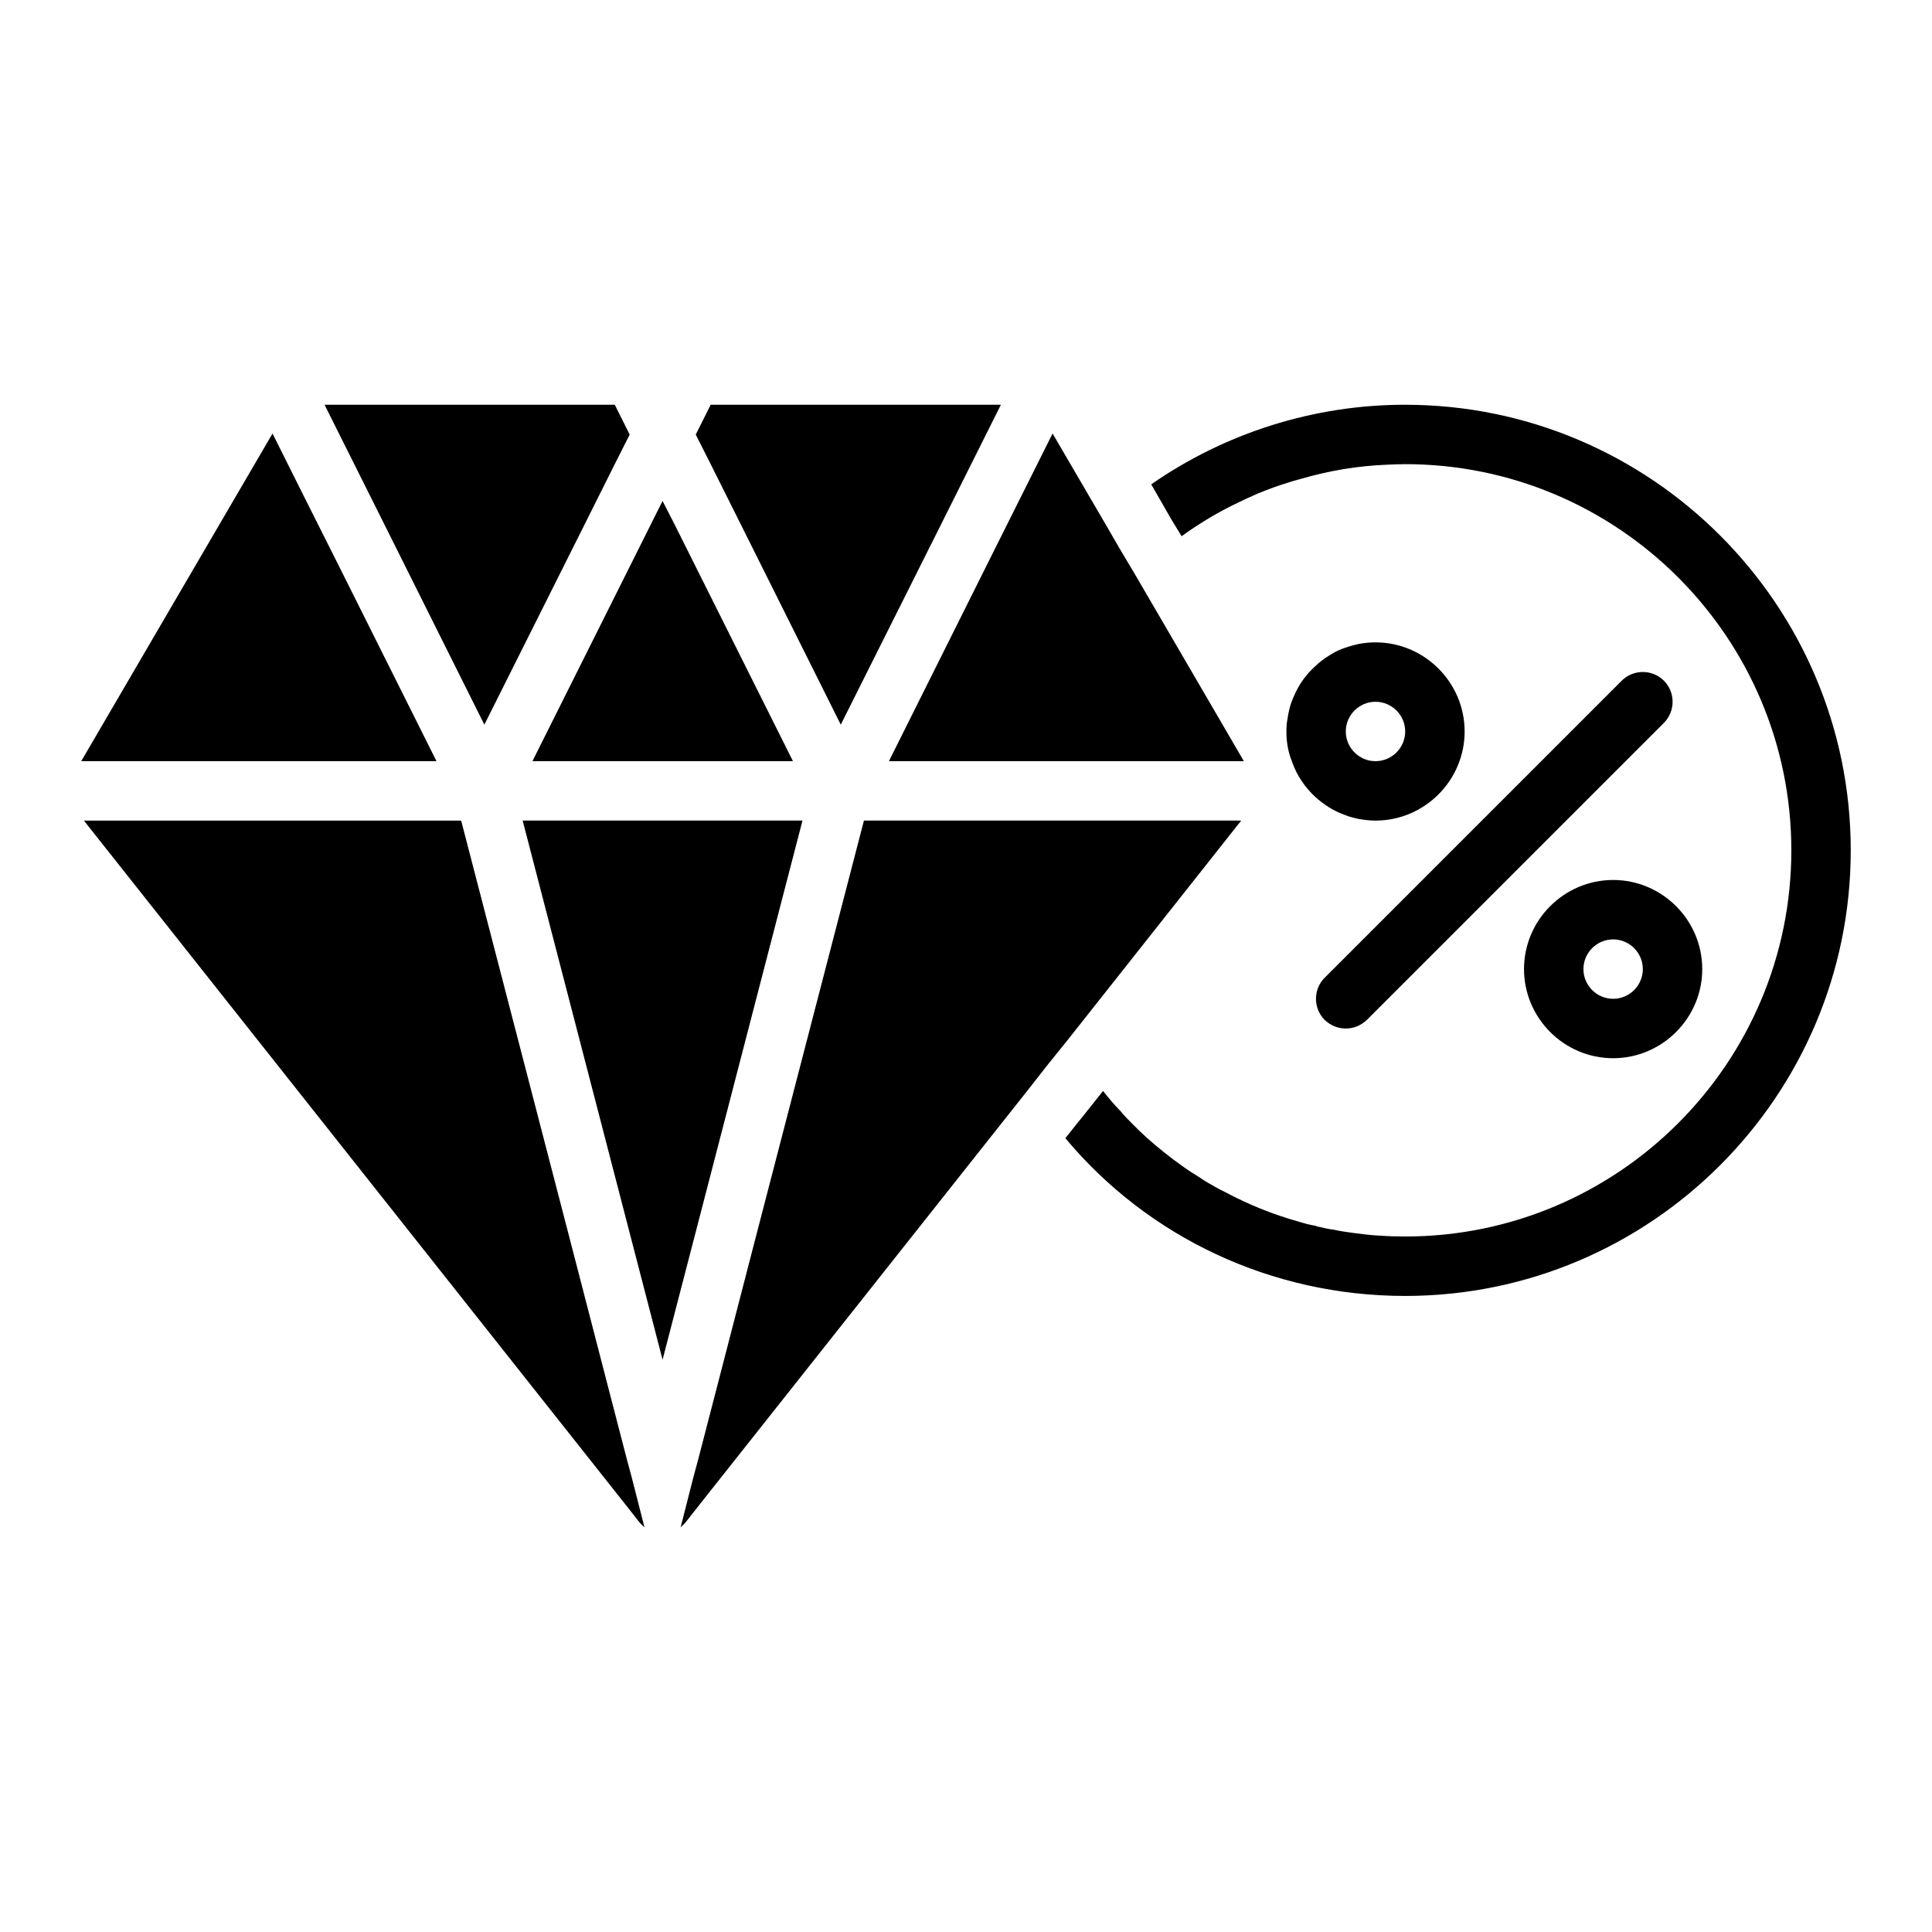
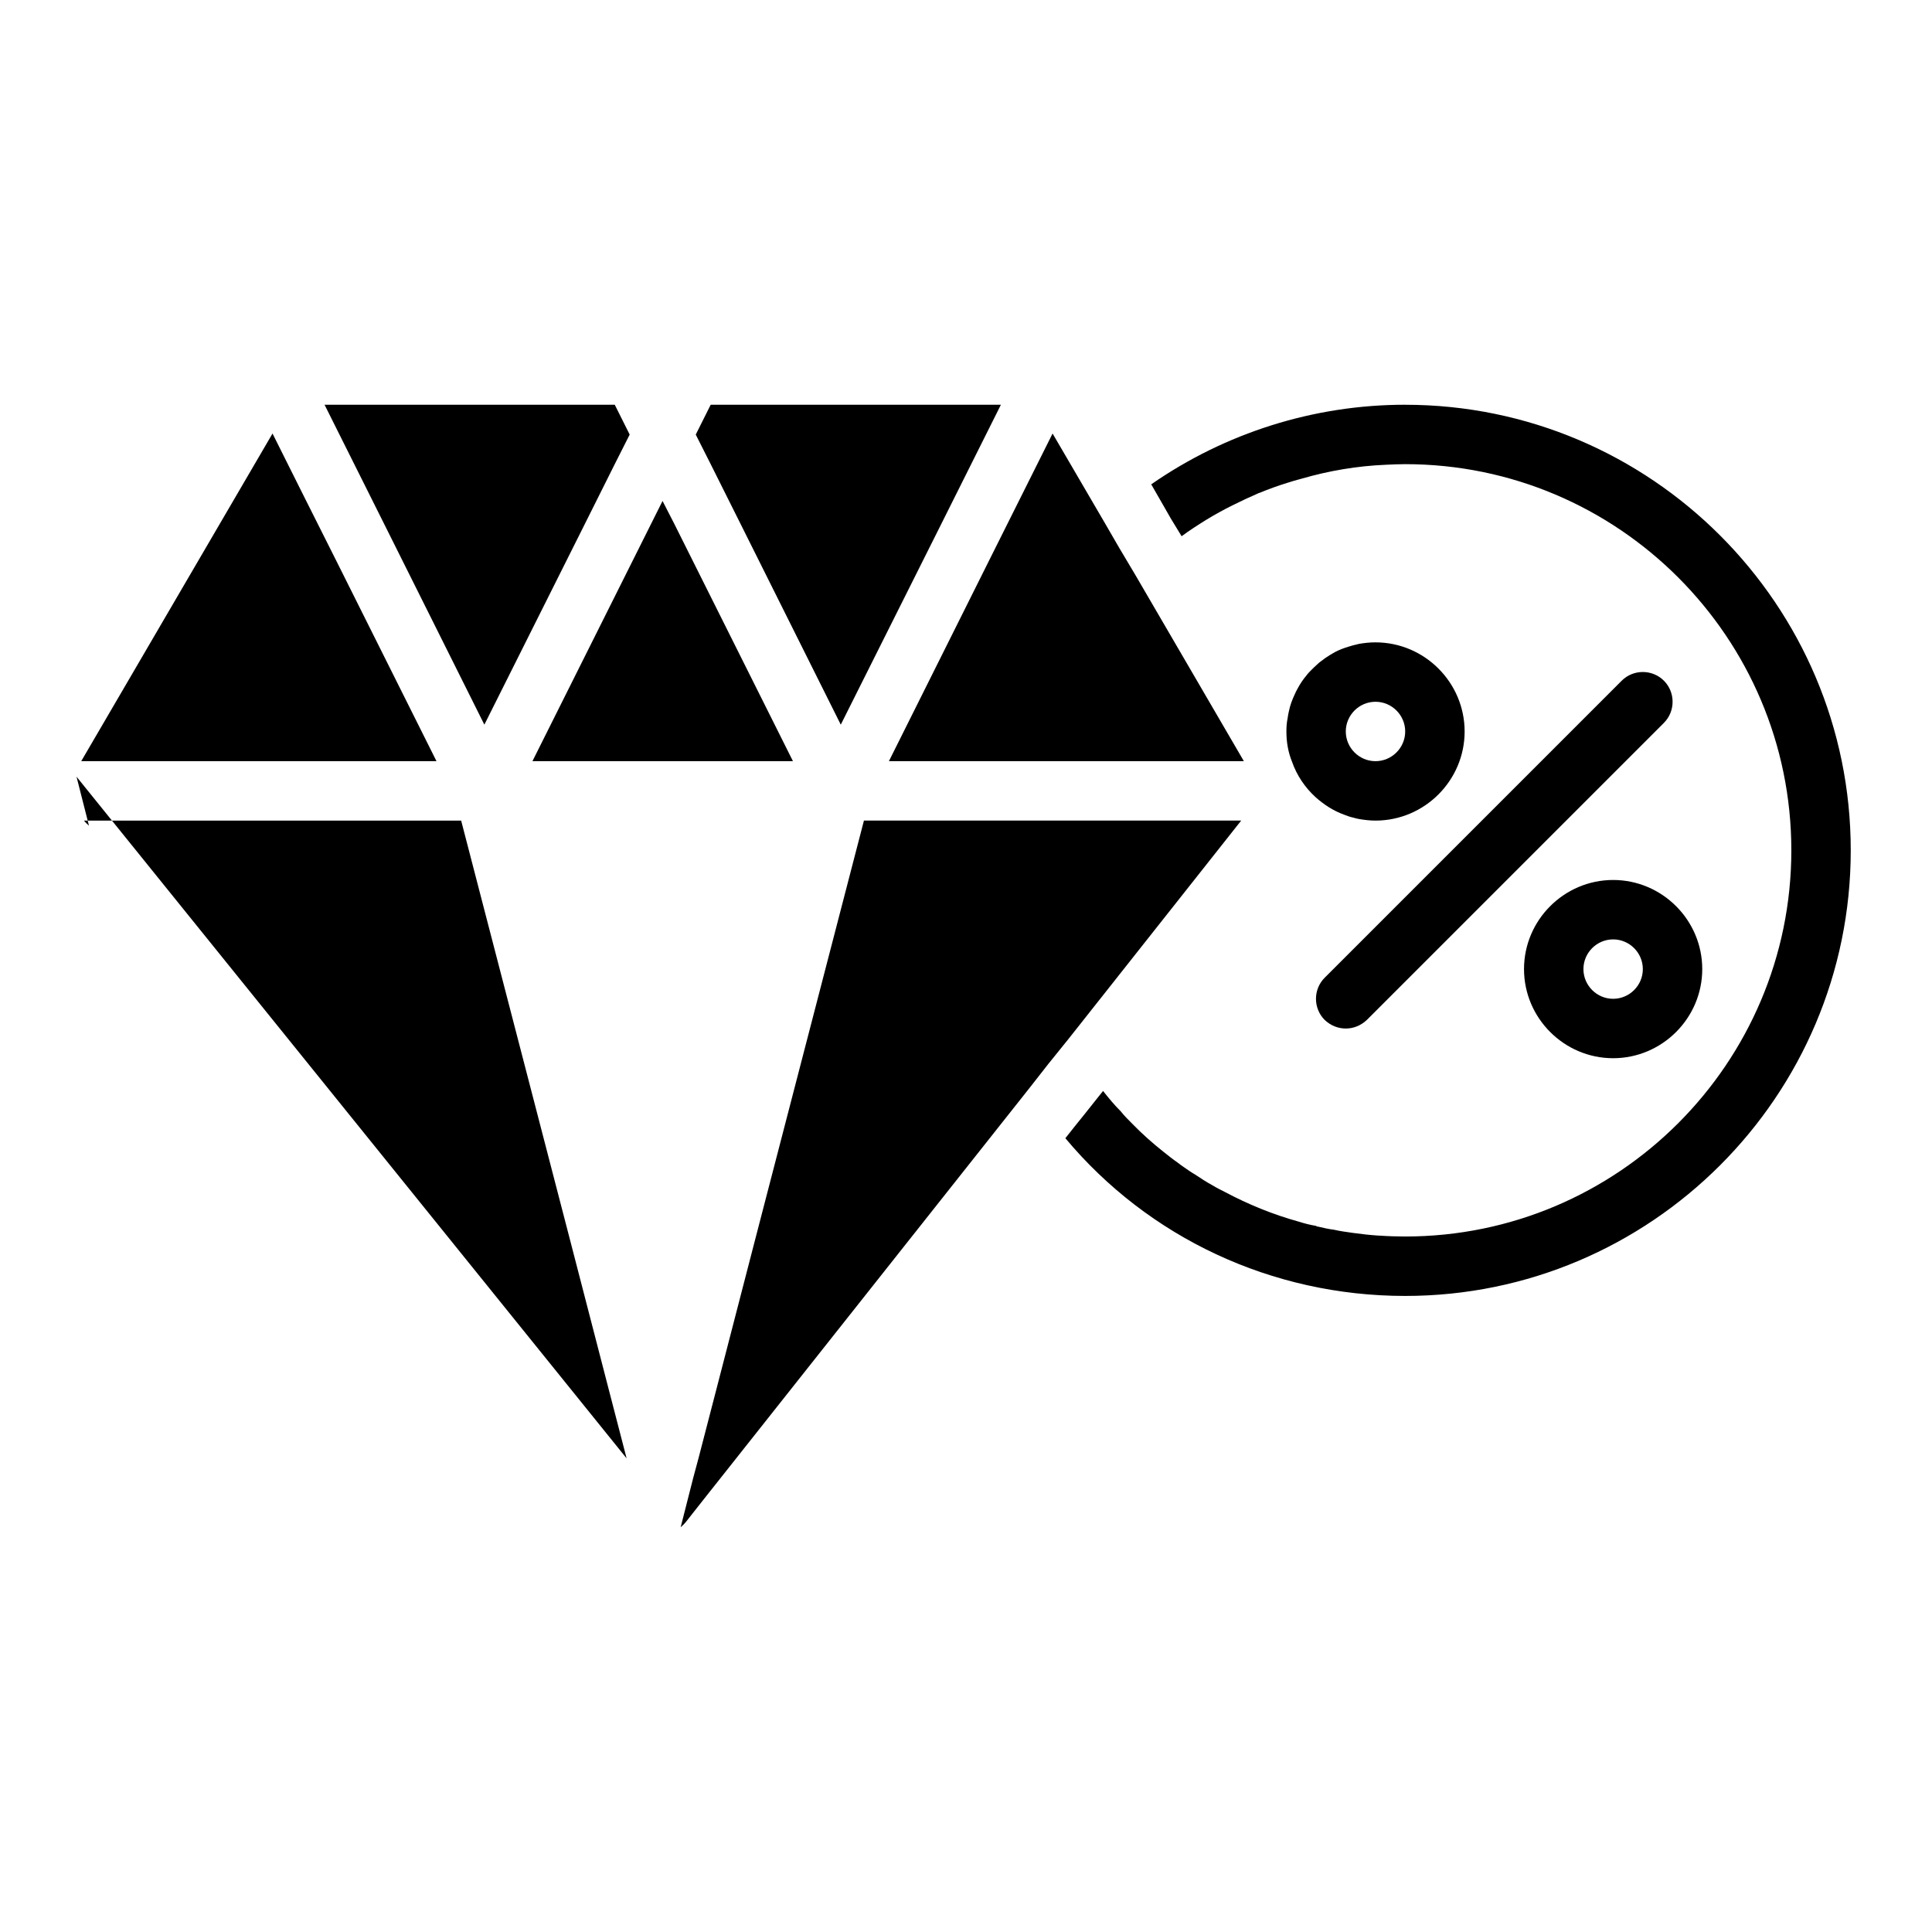
<svg xmlns="http://www.w3.org/2000/svg" fill="#000000" width="800px" height="800px" version="1.1" viewBox="144 144 512 512">
  <g>
    <path d="m516.39 251.26c-24.246 0-47.703 7.481-67.305 21.098l1.18 2.047 2.754 4.801 1.258 2.203 2.832 4.644v0.078c2.125-1.574 4.328-2.992 6.613-4.41 2.203-1.34 4.488-2.598 6.848-3.777 2.363-1.18 4.723-2.281 7.086-3.305h0.078c2.441-1.023 4.879-1.891 7.398-2.676 1.258-0.395 2.519-0.789 3.777-1.102 7.32-2.125 14.801-3.387 22.434-3.699 1.73-0.078 3.387-0.156 5.039-0.156 56.441 0 102.34 45.895 102.34 102.34s-45.895 102.34-102.34 102.34c-2.281 0-4.566-0.078-6.848-0.238h-0.238c-2.281-0.156-4.488-0.395-6.691-0.707-1.73-0.238-3.465-0.473-5.195-0.867-1.34-0.156-2.676-0.473-4.016-0.785-0.238 0-0.473-0.078-0.707-0.234-1.496-0.238-2.992-0.629-4.488-1.102-6.848-1.891-13.383-4.566-19.602-7.871-1.102-0.551-2.203-1.102-3.227-1.73-1.574-0.867-3.07-1.809-4.566-2.832-1.102-0.629-2.203-1.418-3.227-2.125-0.551-0.395-1.023-0.707-1.496-1.102-1.262-0.867-2.441-1.812-3.621-2.754-2.992-2.363-5.824-4.879-8.5-7.637-1.023-1.023-2.047-2.047-2.914-3.148-1.73-1.73-3.227-3.543-4.723-5.434l-2.203 2.754-2.754 3.465-2.281 2.832-2.754 3.465c21.961 26.293 54.633 41.801 90.055 41.801 65.102 0 118.08-52.98 118.08-118.08 0-65.109-52.977-118.09-118.08-118.09z" />
    <path d="m508.52 314.23c-1.496 0-2.914 0.156-4.328 0.395-0.238 0.078-0.473 0.078-0.629 0.156-0.707 0.156-1.34 0.316-2.047 0.551-1.34 0.395-2.598 0.867-3.777 1.496-0.473 0.238-0.867 0.551-1.34 0.789-0.551 0.395-1.18 0.707-1.73 1.18-0.551 0.395-1.102 0.789-1.574 1.262-0.551 0.473-1.023 0.945-1.496 1.418-0.551 0.551-1.023 1.023-1.418 1.574-0.867 1.023-1.652 2.203-2.281 3.387-0.316 0.551-0.551 1.023-0.785 1.574-0.629 1.34-1.18 2.754-1.496 4.25-0.156 0.707-0.316 1.418-0.395 2.125-0.234 1.102-0.316 2.281-0.316 3.465 0 2.832 0.473 5.512 1.496 8.027 1.258 3.621 3.465 6.848 6.219 9.367 2.203 1.969 4.723 3.621 7.559 4.644 0.785 0.316 1.652 0.629 2.441 0.785 0.551 0.156 1.102 0.316 1.652 0.395 1.418 0.234 2.832 0.395 4.25 0.395 12.988 0 23.617-10.629 23.617-23.617-0.008-12.992-10.633-23.617-23.621-23.617zm0 31.488c-4.328 0-7.871-3.543-7.871-7.871 0-4.328 3.543-7.871 7.871-7.871s7.871 3.543 7.871 7.871c0 4.328-3.543 7.871-7.871 7.871z" />
    <path d="m573.77 324.39-78.719 78.719c-3.07 3.07-3.07 8.109 0 11.18 1.574 1.496 3.543 2.281 5.59 2.281s4.016-0.789 5.59-2.281l78.719-78.719c3.07-3.07 3.07-8.109 0-11.18-3.07-3.07-8.109-3.07-11.18 0z" />
    <path d="m547.88 400.82c0 12.988 10.629 23.617 23.617 23.617 12.988 0 23.617-10.629 23.617-23.617s-10.629-23.617-23.617-23.617c-12.992 0.004-23.617 10.629-23.617 23.617zm23.617 7.871c-4.328 0-7.871-3.543-7.871-7.871s3.543-7.871 7.871-7.871c4.328 0 7.871 3.543 7.871 7.871 0 4.332-3.543 7.871-7.871 7.871z" />
    <path d="m354.14 345.72-31.488-62.977-3.07-5.984-34.48 68.961z" />
-     <path d="m282.51 361.46 37.078 142.88 37.078-142.88z" />
    <path d="m379.57 345.72h94.07l-28.812-49.438-4.172-7.008-4.012-6.926-13.699-23.461-4.172 8.348-12.594 25.188z" />
-     <path d="m310.06 530.48-4.879-18.812-9.762-37.707-29.207-112.49h-99.973l143.43 181.14 3.777 4.801c0.395 0.473 0.867 0.945 1.34 1.34l-3.305-12.988z" />
+     <path d="m310.06 530.48-4.879-18.812-9.762-37.707-29.207-112.49h-99.973c0.395 0.473 0.867 0.945 1.34 1.34l-3.305-12.988z" />
    <path d="m472.93 361.46h-99.977l-29.207 112.49-9.762 37.707-4.879 18.812-1.418 5.273-3.305 12.992c0.473-0.395 0.945-0.867 1.34-1.34l3.777-4.801 87.223-110.13 5.117-6.535 5.273-6.535z" />
    <path d="m237.88 267 7.871 15.746 26.609 53.293 26.684-53.293 7.871-15.746 3.938-7.793v-0.078l-3.938-7.871h-76.906l3.934 7.871z" />
    <path d="m340.21 282.75 26.605 53.293 26.688-53.293 7.871-15.746 7.875-15.742h-76.91l-3.938 7.871v0.078l3.938 7.793z" />
    <path d="m183.71 345.72h75.965l-26.688-53.375-8.422-16.766-4.172-8.344-4.172-8.348-50.695 86.832z" />
  </g>
</svg>